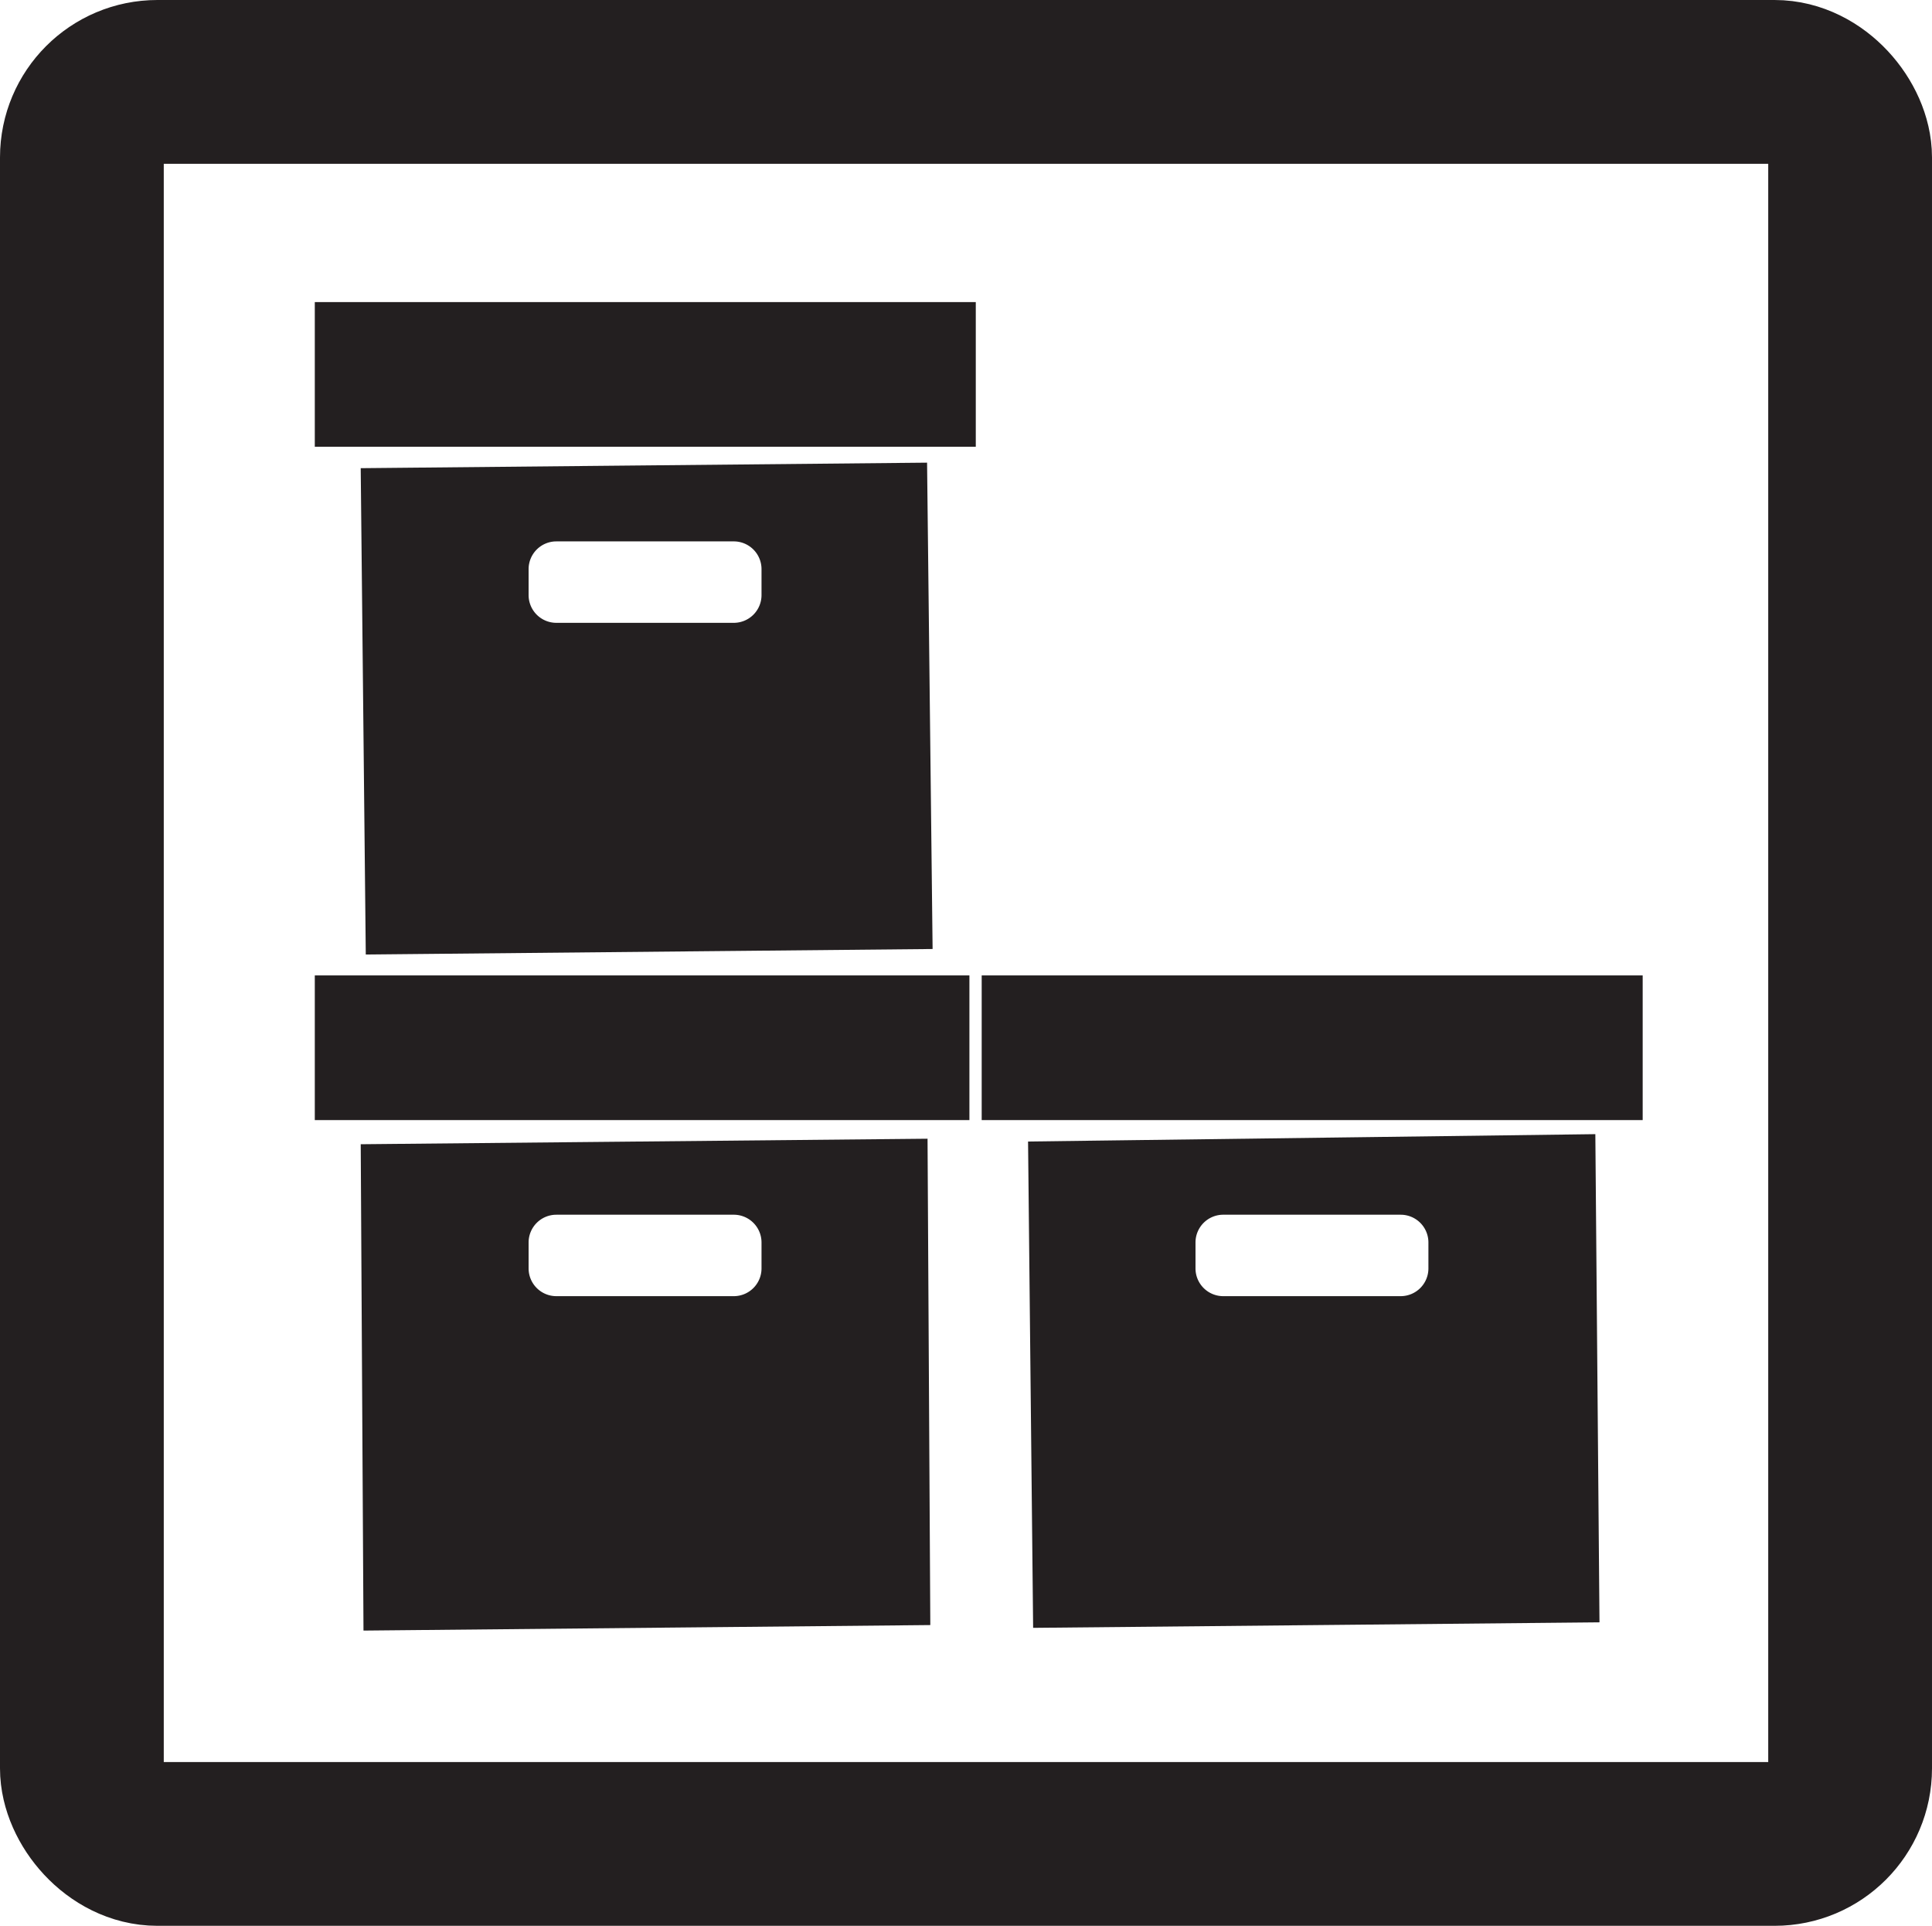
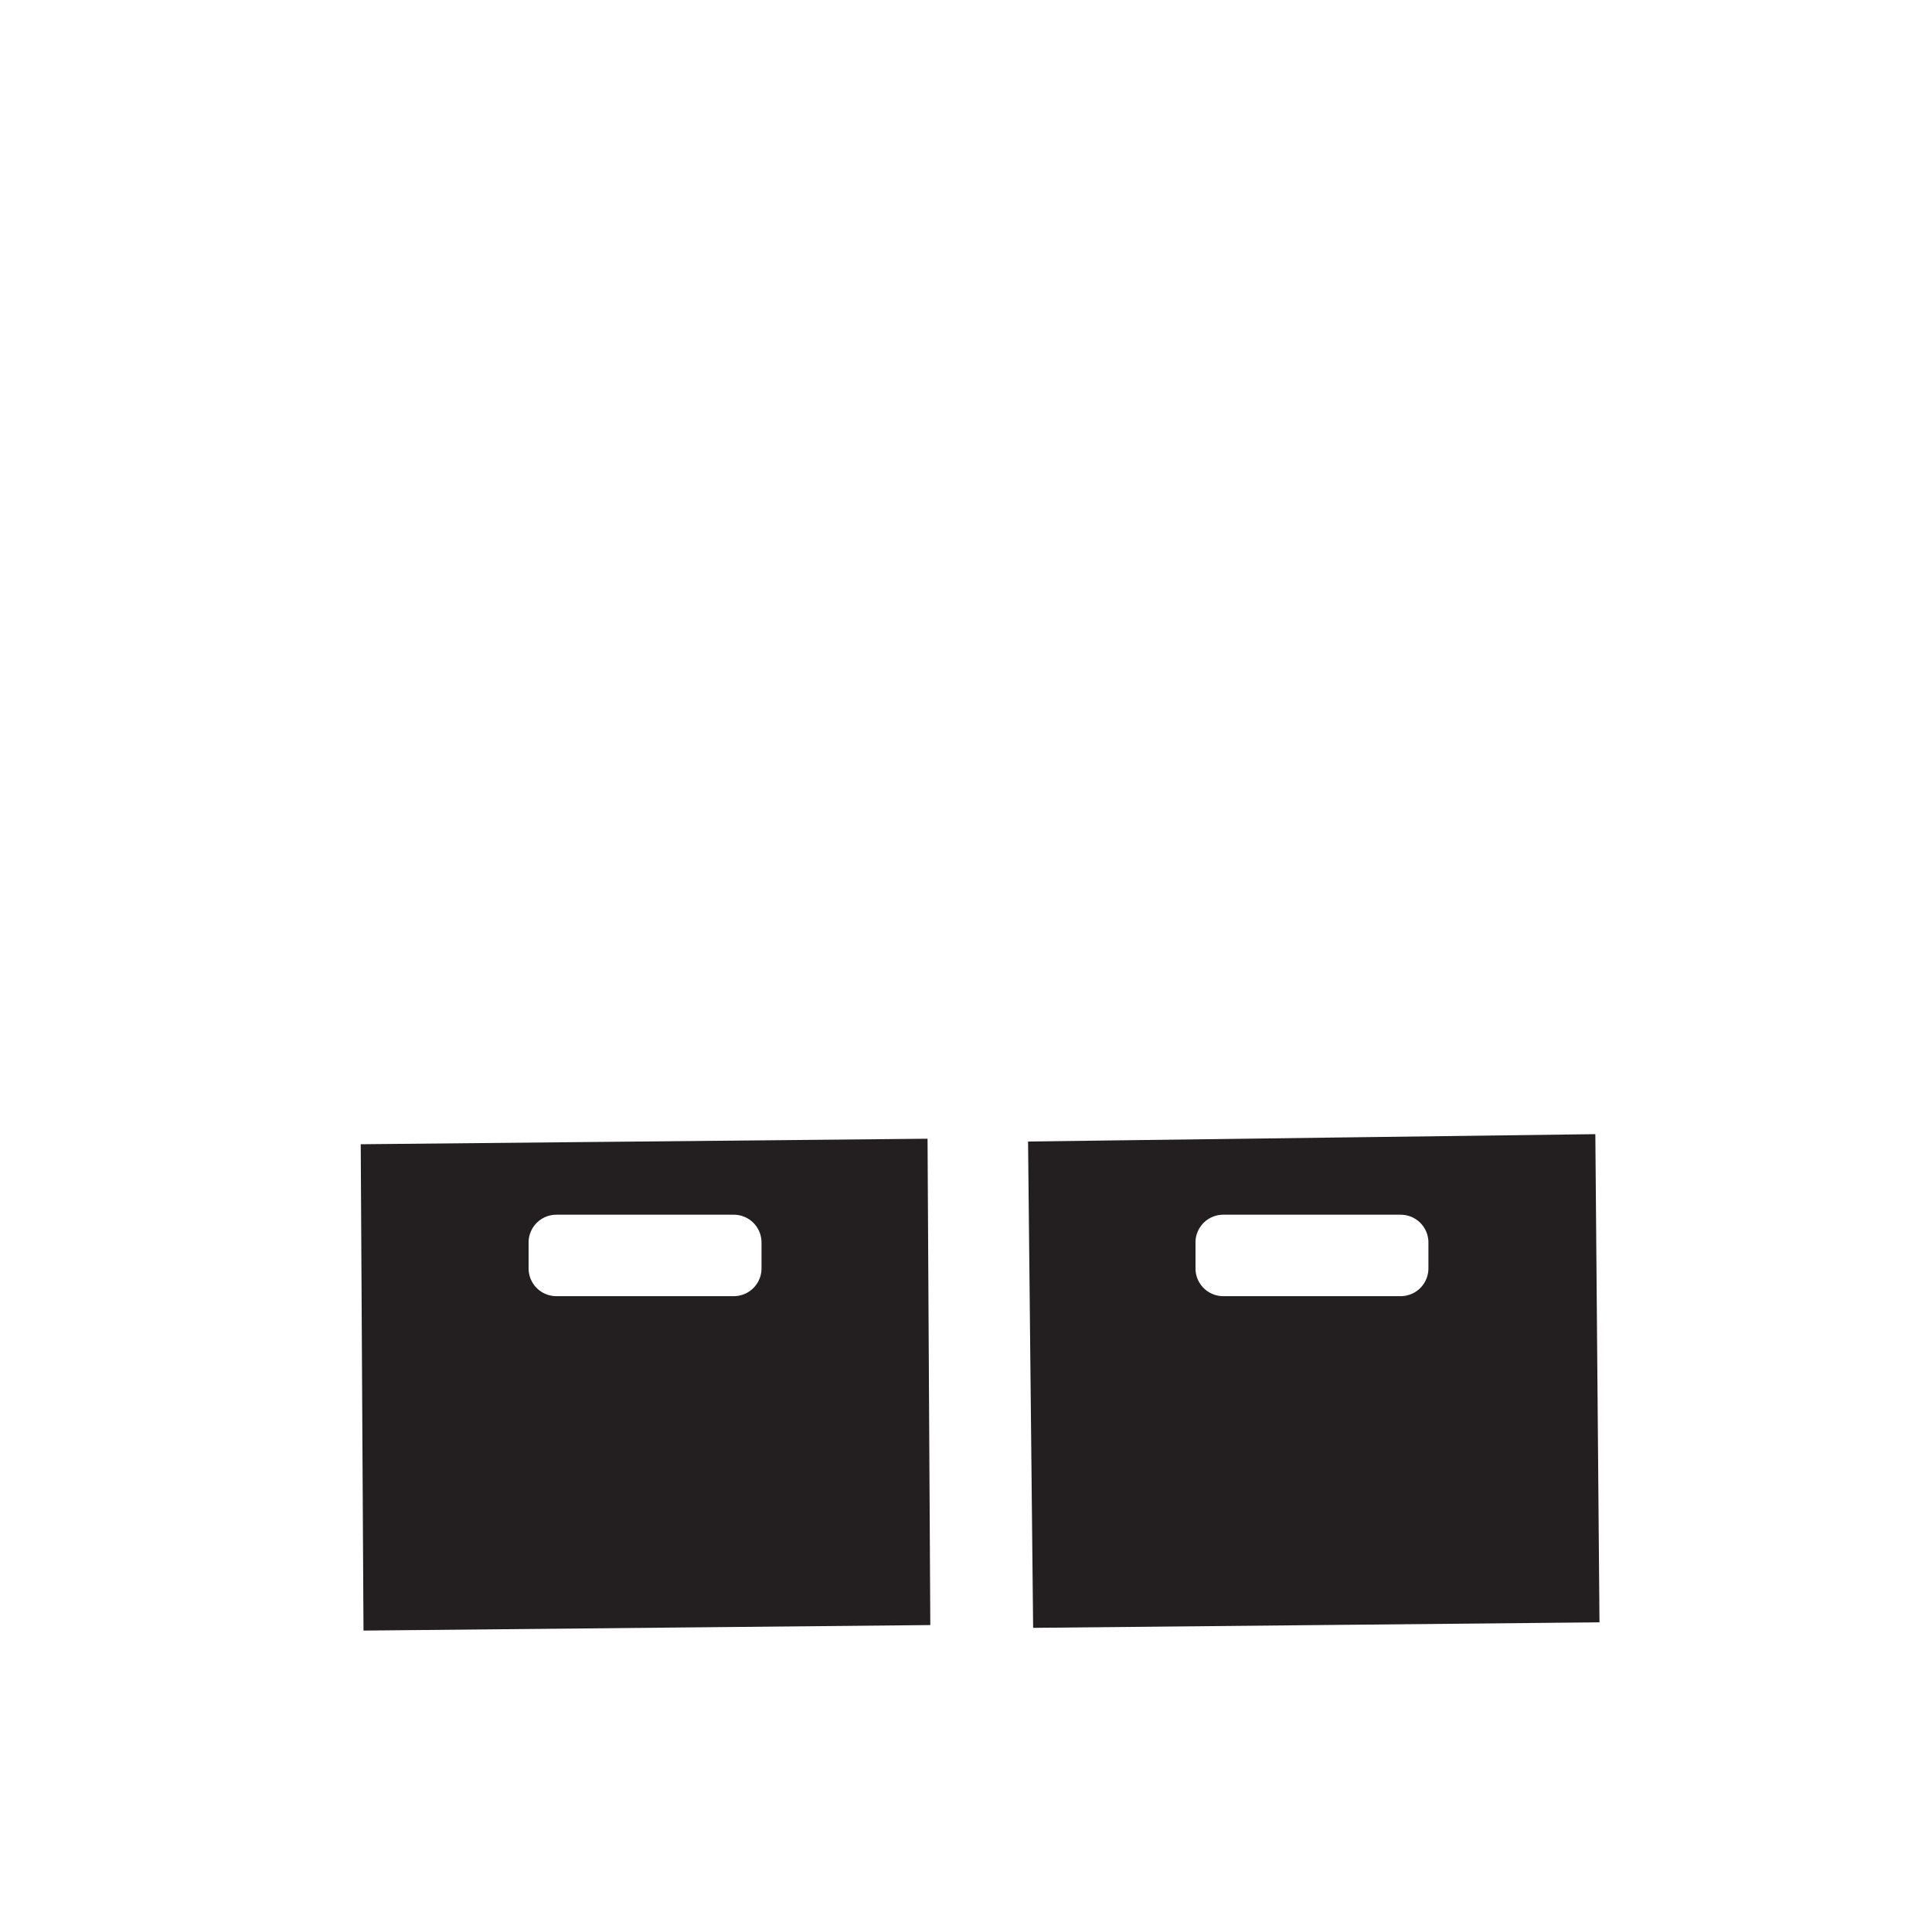
<svg xmlns="http://www.w3.org/2000/svg" viewBox="0 0 42.47 42.33">
  <defs>
    <style>.cls-1{fill:#231f20;stroke-miterlimit:10;stroke-width:0.14px;}.cls-1,.cls-2{stroke:#231f20;}.cls-2{fill:none;stroke-linejoin:round;stroke-width:3.6px;}</style>
  </defs>
  <g id="Layer_2" data-name="Layer 2">
    <g id="Layer_1-2" data-name="Layer 1">
-       <rect class="cls-1" x="6.99" y="21.51" width="14.25" height="3.04" />
      <path class="cls-1" d="M20.38,35.65l-12.32.12L8,25.22l12.32-.12Zm-3.57-8.34a.68.68,0,0,0-.69-.68H12.23a.68.68,0,0,0-.68.68v.57a.68.68,0,0,0,.68.68h3.89a.68.68,0,0,0,.69-.68Z" />
-       <rect class="cls-1" x="21.65" y="21.51" width="14.39" height="3.04" />
      <path class="cls-1" d="M35.09,35.59l-12.31.12-.11-10.55L35,25Zm-3.62-8.28a.68.68,0,0,0-.68-.68H26.9a.68.68,0,0,0-.69.68v.57a.68.68,0,0,0,.69.68h3.89a.68.68,0,0,0,.68-.68Z" />
-       <rect class="cls-1" x="6.99" y="6.71" width="14.39" height="3.04" />
-       <path class="cls-1" d="M20.43,20.79l-12.32.12L8,10.36l12.31-.12Zm-3.62-8.28a.68.68,0,0,0-.69-.68H12.23a.68.68,0,0,0-.68.68v.57a.68.68,0,0,0,.68.68h3.89a.68.68,0,0,0,.69-.68Z" />
-       <rect class="cls-2" x="1.8" y="1.8" width="38.87" height="38.73" rx="1.66" />
    </g>
  </g>
</svg>